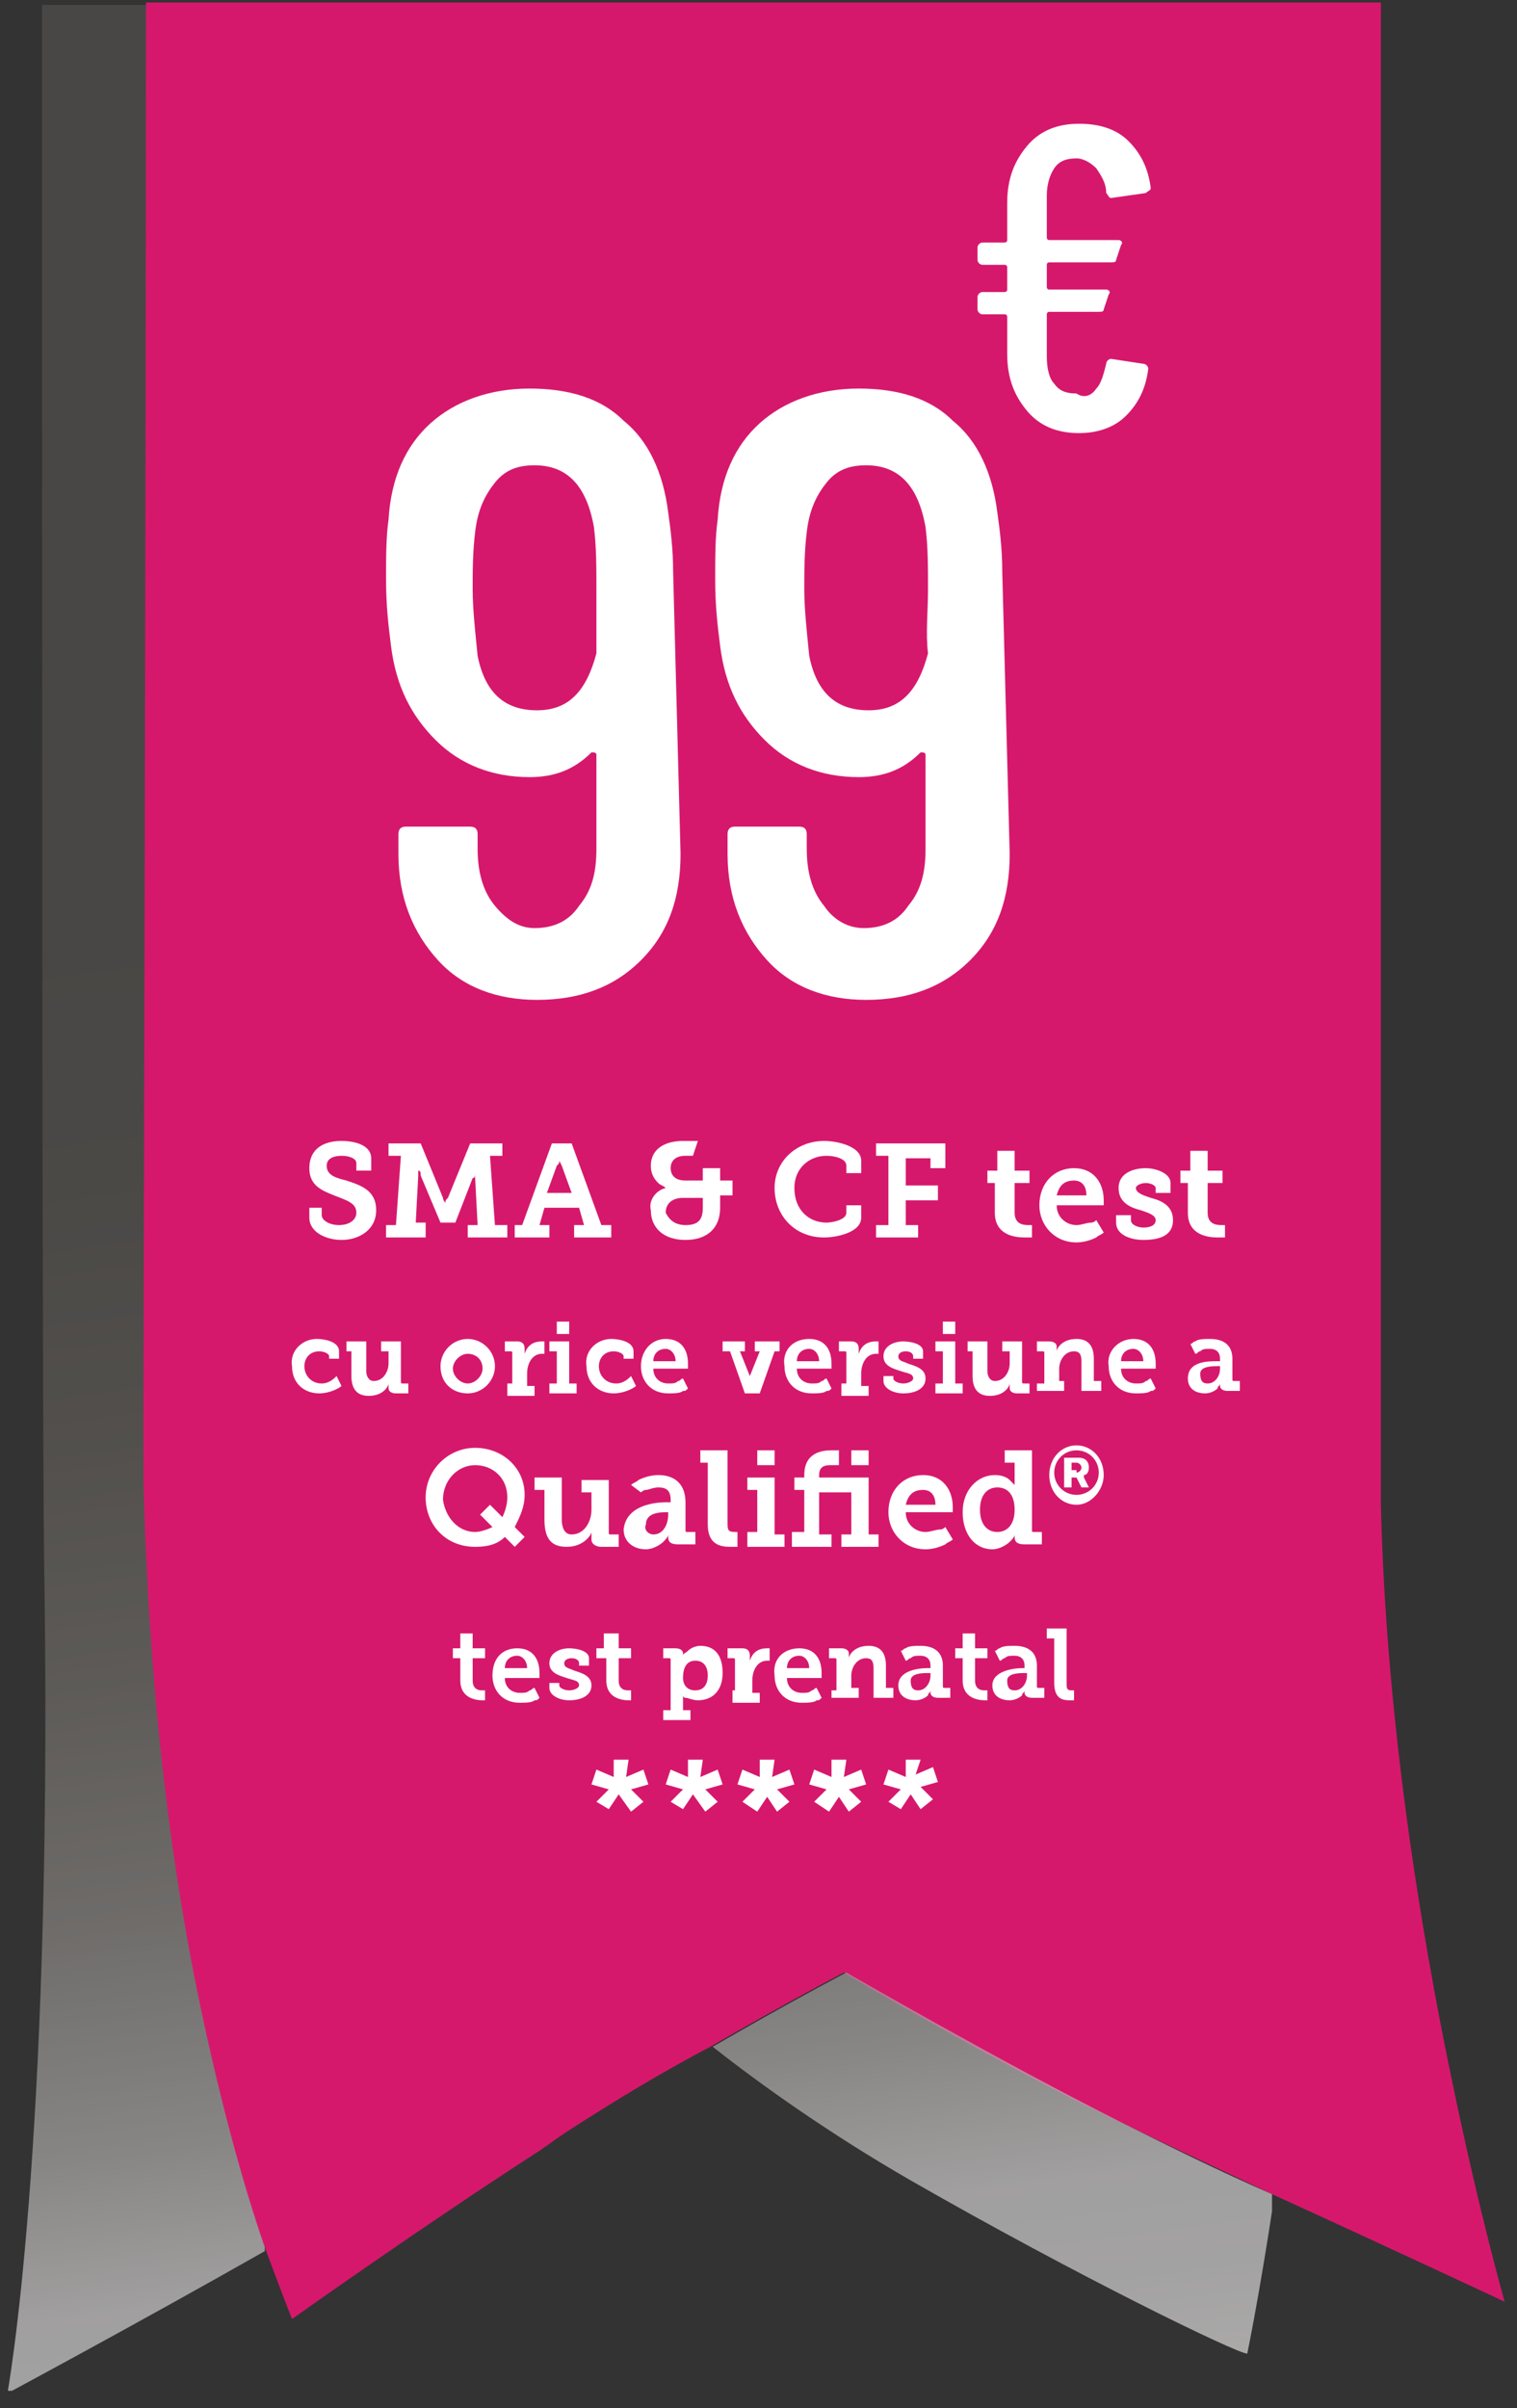
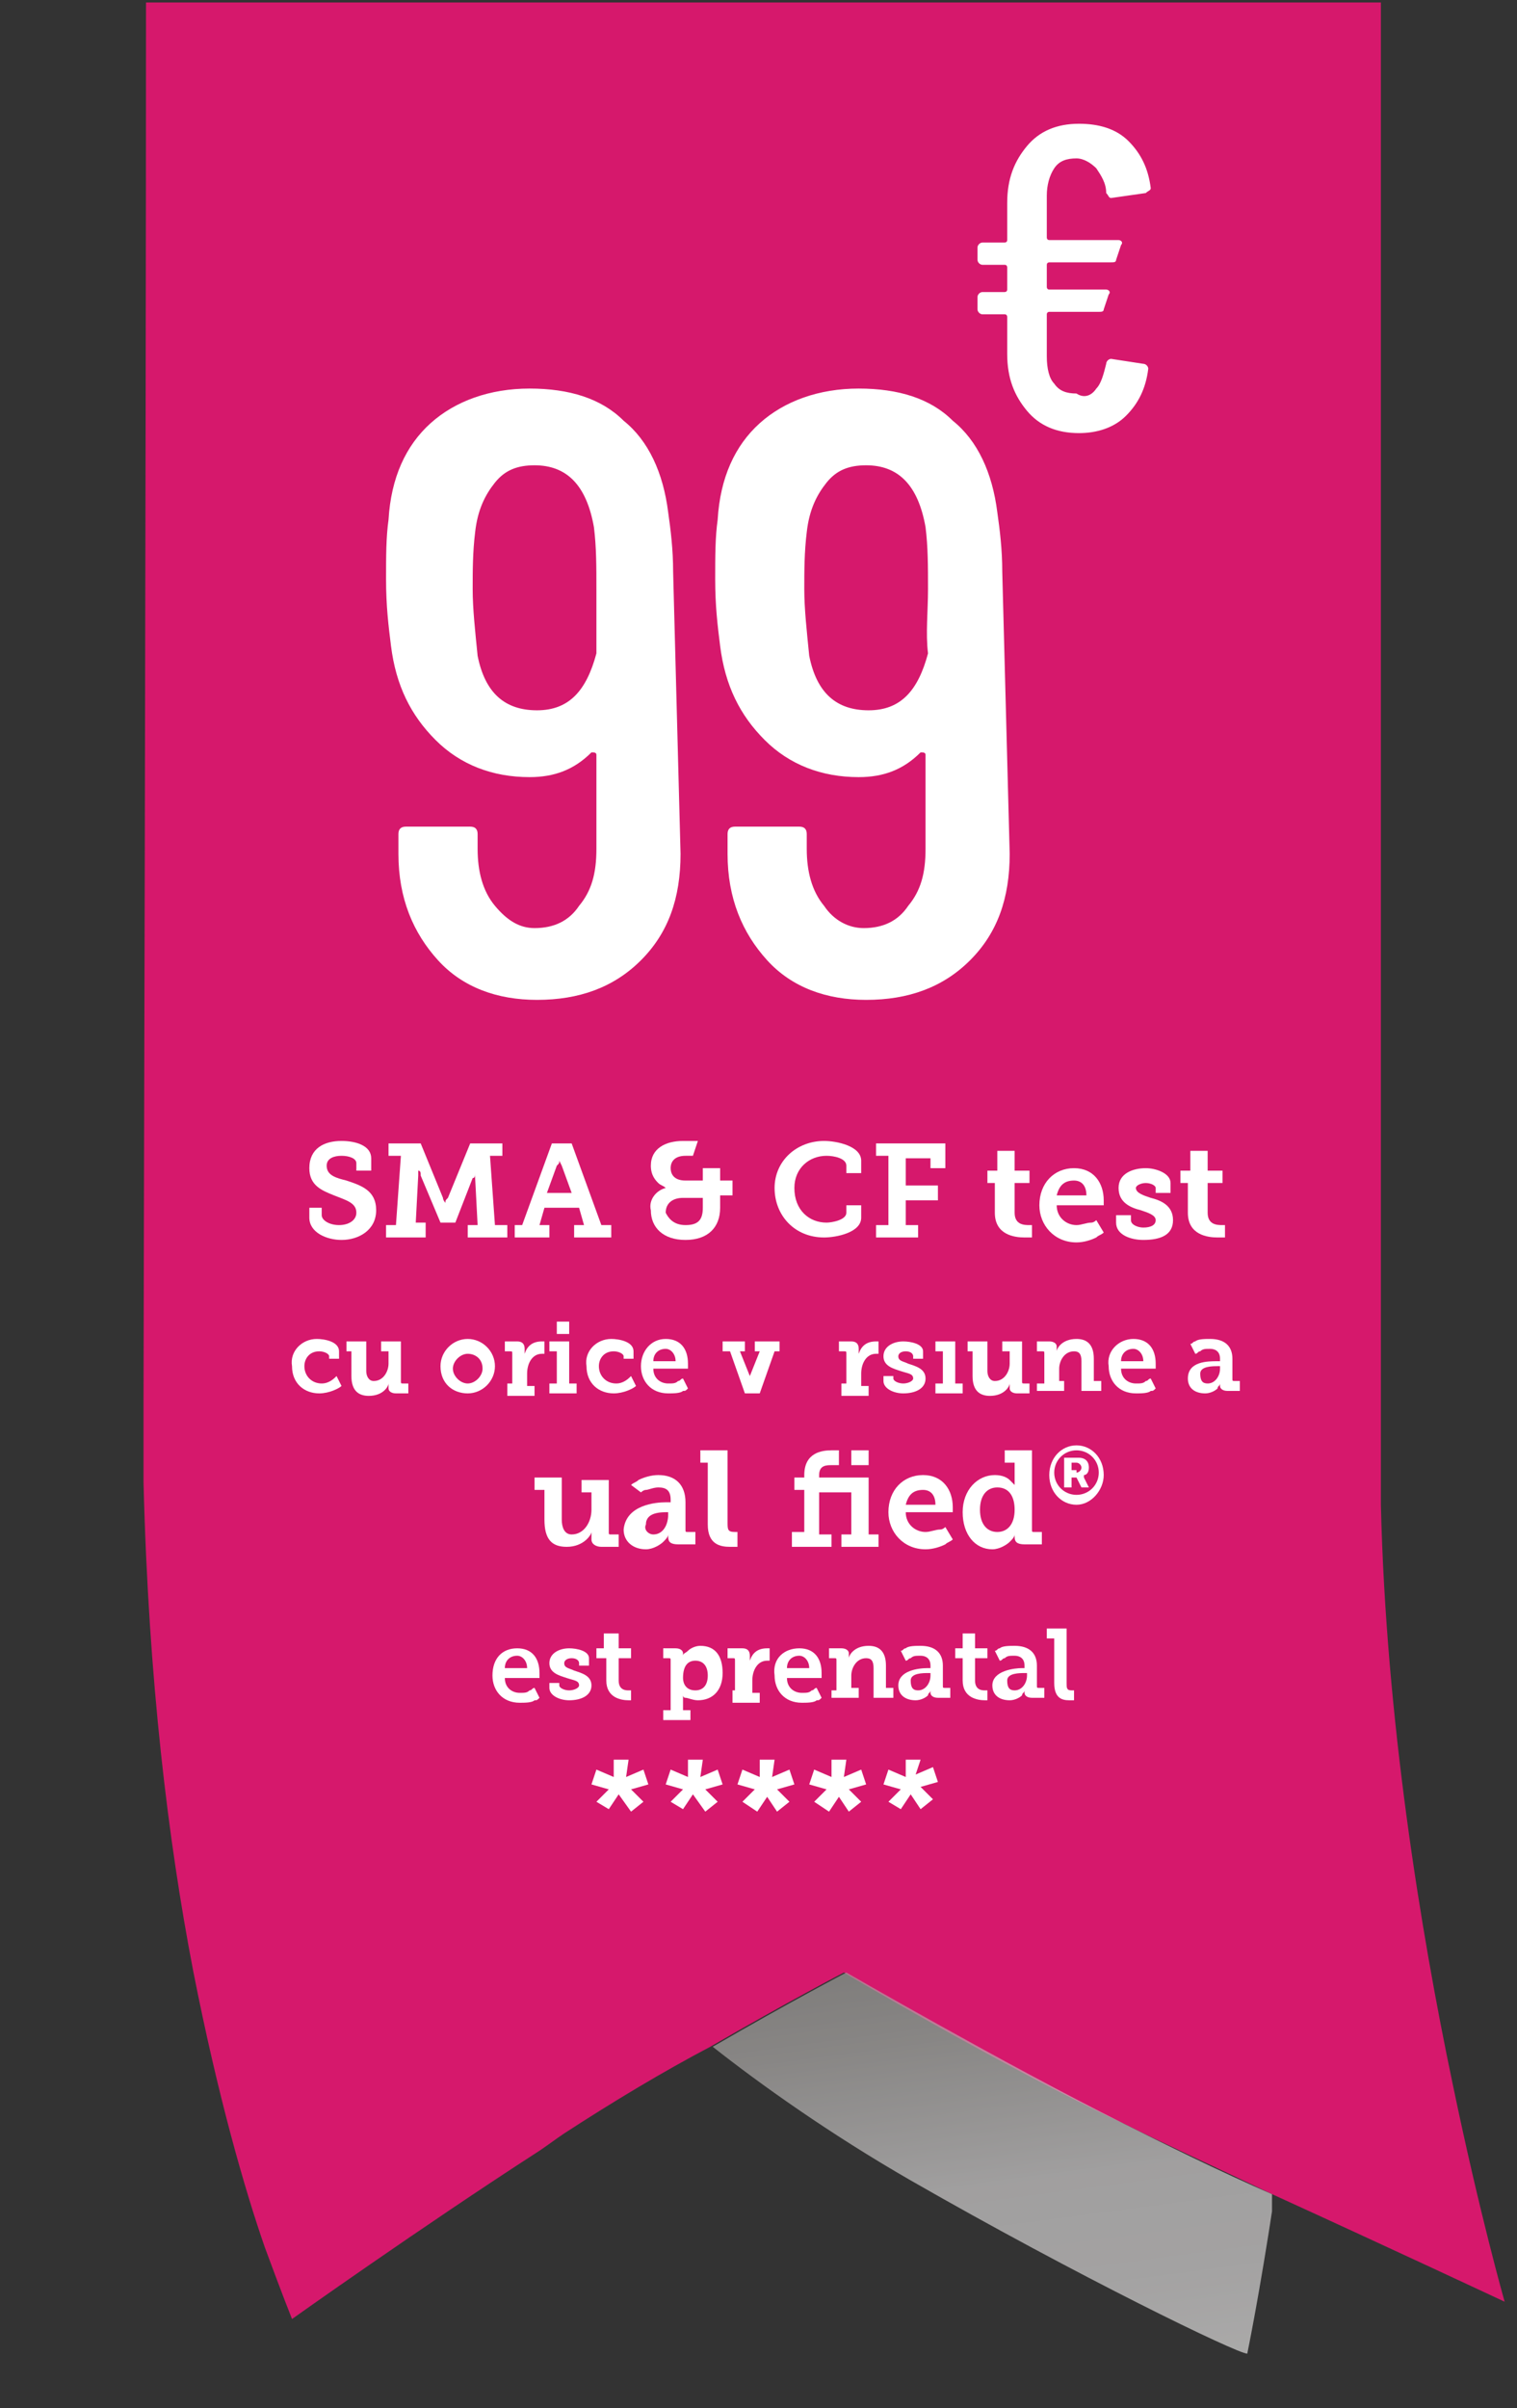
<svg xmlns="http://www.w3.org/2000/svg" xmlns:xlink="http://www.w3.org/1999/xlink" version="1.1" id="Layer_1" x="0px" y="0px" viewBox="0 0 61.3 97.3" style="enable-background:new 0 0 61.3 97.3;" xml:space="preserve">
  <rect x="0" y="0" width="61.3" height="97.3" fill="#333333" stroke="none" />
  <style type="text/css">
	.st0{opacity:0.66;}
	.st1{clip-path:url(#SVGID_00000036225548227352765420000007523249816898532011_);}
	
		.st2{clip-path:url(#SVGID_00000125563962399009857930000001369370326893541771_);fill:url(#SVGID_00000101070413557161621410000001876393946036371844_);}
	.st3{fill:#D6186C;}
	.st4{fill:#FFFFFF;}
	.st5{clip-path:url(#SVGID_00000172414927781787743780000001129108306391741624_);}
	
		.st6{clip-path:url(#SVGID_00000085249960706948521620000004565530924309647756_);fill:url(#SVGID_00000161617483821151557150000006544568002166484363_);}
</style>
  <g class="st0">
    <g>
      <g>
        <defs>
          <rect id="SVGID_1_" x="0.2" y="0.1" width="10.5" height="96.5" />
        </defs>
        <clipPath id="SVGID_00000132810827300520880330000005987527058866992555_">
          <use xlink:href="#SVGID_1_" style="overflow:visible;" />
        </clipPath>
        <g style="clip-path:url(#SVGID_00000132810827300520880330000005987527058866992555_);">
          <g>
            <defs>
              <path id="SVGID_00000102521732988634995660000005169689109574016183_" d="M5.9,60c0-0.7,0-1.9,0-3.3v0        c0-2.8,0.1-36.8,0.1-56.5H1.7c0,27.3,0,59.4,0.1,64.1c0.3,22.7-1.5,32.4-1.5,32.4s5.4-2.9,10.5-5.8c-0.8-2.3-2-6.1-2.9-11.2        C6.8,74.4,6,67.9,5.9,60" />
            </defs>
            <clipPath id="SVGID_00000019662435000292131720000017666262929857990804_">
              <use xlink:href="#SVGID_00000102521732988634995660000005169689109574016183_" style="overflow:visible;" />
            </clipPath>
            <linearGradient id="SVGID_00000122719689133053147570000002946515958918582435_" gradientUnits="userSpaceOnUse" x1="-538.898" y1="-266.952" x2="-537.898" y2="-266.952" gradientTransform="matrix(13.752 103.14 -103.14 13.752 -20123.275 59255.324)">
              <stop offset="0" style="stop-color:#55524F" />
              <stop offset="0.346" style="stop-color:#55524F" />
              <stop offset="0.442" style="stop-color:#585551" />
              <stop offset="0.535" style="stop-color:#625E5A" />
              <stop offset="0.627" style="stop-color:#736F6B" />
              <stop offset="0.719" style="stop-color:#8D8986" />
              <stop offset="0.808" style="stop-color:#B4B1AF" />
              <stop offset="0.868" style="stop-color:#DAD8D8" />
              <stop offset="0.908" style="stop-color:#DEDCDC" />
              <stop offset="0.947" style="stop-color:#E9E8E7" />
              <stop offset="0.984" style="stop-color:#FFFFFF" />
              <stop offset="1" style="stop-color:#FFFFFF" />
            </linearGradient>
-             <polygon style="clip-path:url(#SVGID_00000019662435000292131720000017666262929857990804_);fill:url(#SVGID_00000122719689133053147570000002946515958918582435_);" points="       10.5,-1.2 23.4,95 0.4,98 -12.4,1.8      " />
          </g>
        </g>
      </g>
    </g>
  </g>
  <path class="st3" d="M45.4,85.8c1.6,0.8,3.8,1.8,6.1,2.9c4.6,2.1,9.3,4.3,9.3,4.3s-1-3.5-2.1-8.8v0C57.4,78,56,69.4,55.8,60.8  c0-0.7,0-1.4,0-2.1c0-0.6,0-31.4,0-58.6H5.9c0,19.7-0.1,53.7-0.1,56.5v0c0,1.5,0,2.6,0,3.3C6,67.9,6.8,74.4,7.8,79.6  c1,5.1,2.1,8.9,2.9,11.2c0.7,1.9,1.1,2.9,1.1,2.9s5.2-3.7,10-6.8c0.3-0.2,0.7-0.5,1-0.7c2-1.3,4-2.5,5.9-3.5c3.1-1.8,5.4-3,5.4-3  S40.5,83.5,45.4,85.8" />
  <path class="st4" d="M27.5,34.5c0,1.8-0.5,3.2-1.6,4.3c-1.1,1.1-2.5,1.6-4.2,1.6c-1.6,0-3-0.5-4-1.6c-1-1.1-1.6-2.5-1.6-4.3v-0.8  c0-0.2,0.1-0.3,0.3-0.3H19c0.2,0,0.3,0.1,0.3,0.3v0.6c0,0.9,0.2,1.7,0.7,2.3s1,0.9,1.6,0.9c0.8,0,1.4-0.3,1.8-0.9  c0.5-0.6,0.7-1.3,0.7-2.3v-3.8c0-0.1-0.1-0.1-0.2-0.1c-0.7,0.7-1.5,1-2.5,1c-1.5,0-2.8-0.5-3.8-1.5c-1-1-1.6-2.2-1.8-3.8  c-0.1-0.8-0.2-1.6-0.2-2.7c0-0.9,0-1.7,0.1-2.4c0.1-1.7,0.7-3,1.7-3.9c1-0.9,2.4-1.4,4-1.4c1.6,0,2.9,0.4,3.8,1.3  c1,0.8,1.6,2.1,1.8,3.7c0.1,0.7,0.2,1.5,0.2,2.4L27.5,34.5z M24.1,23.8c0-0.9,0-1.7-0.1-2.5c-0.3-1.7-1.1-2.5-2.4-2.5  c-0.7,0-1.2,0.2-1.6,0.7c-0.4,0.5-0.7,1.1-0.8,2c-0.1,0.8-0.1,1.6-0.1,2.3c0,0.8,0.1,1.7,0.2,2.7c0.3,1.5,1.1,2.2,2.4,2.2  c1.3,0,2-0.8,2.4-2.3C24.1,25.6,24.1,24.7,24.1,23.8" />
  <path class="st4" d="M40.8,34.5c0,1.8-0.5,3.2-1.6,4.3c-1.1,1.1-2.5,1.6-4.2,1.6c-1.6,0-3-0.5-4-1.6c-1-1.1-1.6-2.5-1.6-4.3v-0.8  c0-0.2,0.1-0.3,0.3-0.3h2.6c0.2,0,0.3,0.1,0.3,0.3v0.6c0,0.9,0.2,1.7,0.7,2.3c0.4,0.6,1,0.9,1.6,0.9c0.8,0,1.4-0.3,1.8-0.9  c0.5-0.6,0.7-1.3,0.7-2.3v-3.8c0-0.1-0.1-0.1-0.2-0.1c-0.7,0.7-1.5,1-2.5,1c-1.5,0-2.8-0.5-3.8-1.5c-1-1-1.6-2.2-1.8-3.8  c-0.1-0.8-0.2-1.6-0.2-2.7c0-0.9,0-1.7,0.1-2.4c0.1-1.7,0.7-3,1.7-3.9c1-0.9,2.4-1.4,4-1.4c1.6,0,2.9,0.4,3.8,1.3  c1,0.8,1.6,2.1,1.8,3.7c0.1,0.7,0.2,1.5,0.2,2.4L40.8,34.5z M37.5,23.8c0-0.9,0-1.7-0.1-2.5c-0.3-1.7-1.1-2.5-2.4-2.5  c-0.7,0-1.2,0.2-1.6,0.7c-0.4,0.5-0.7,1.1-0.8,2c-0.1,0.8-0.1,1.6-0.1,2.3c0,0.8,0.1,1.7,0.2,2.7c0.3,1.5,1.1,2.2,2.4,2.2  s2-0.8,2.4-2.3C37.4,25.6,37.5,24.7,37.5,23.8" />
  <path class="st4" d="M44.3,15.7c0.2-0.2,0.3-0.6,0.4-1c0-0.1,0.1-0.2,0.2-0.2l1.3,0.2c0.1,0,0.2,0.1,0.2,0.2  c-0.1,0.8-0.4,1.4-0.9,1.9c-0.5,0.5-1.2,0.7-1.9,0.7c-0.9,0-1.6-0.3-2.1-0.9c-0.5-0.6-0.8-1.3-0.8-2.3v-1.5c0,0,0-0.1-0.1-0.1h-0.9  c-0.1,0-0.2-0.1-0.2-0.2V12c0-0.1,0.1-0.2,0.2-0.2h0.9c0,0,0.1,0,0.1-0.1v-0.9c0,0,0-0.1-0.1-0.1h-0.9c-0.1,0-0.2-0.1-0.2-0.2V10  c0-0.1,0.1-0.2,0.2-0.2h0.9c0,0,0.1,0,0.1-0.1V8.2c0-1,0.3-1.7,0.8-2.3c0.5-0.6,1.2-0.9,2.1-0.9c0.8,0,1.5,0.2,2,0.7  c0.5,0.5,0.8,1.1,0.9,1.9v0c0,0.1-0.1,0.1-0.2,0.2L44.9,8h0c-0.1,0-0.1-0.1-0.2-0.2c0-0.4-0.2-0.7-0.4-1c-0.2-0.2-0.5-0.4-0.8-0.4  c-0.4,0-0.7,0.1-0.9,0.4c-0.2,0.3-0.3,0.7-0.3,1.1v1.7c0,0,0,0.1,0.1,0.1h2.8c0.1,0,0.2,0.1,0.1,0.2l-0.2,0.6c0,0.1-0.1,0.1-0.2,0.1  h-2.5c0,0-0.1,0-0.1,0.1v0.9c0,0,0,0.1,0.1,0.1h2.3c0.1,0,0.2,0.1,0.1,0.2l-0.2,0.6c0,0.1-0.1,0.1-0.2,0.1h-2c0,0-0.1,0-0.1,0.1v1.7  c0,0.5,0.1,0.9,0.3,1.1c0.2,0.3,0.5,0.4,0.9,0.4C43.8,16.1,44.1,16,44.3,15.7" />
  <g class="st0">
    <g>
      <g>
        <defs>
          <rect id="SVGID_00000077315881247042074590000005494465411504406684_" x="28.7" y="79.7" width="22.7" height="15.4" />
        </defs>
        <clipPath id="SVGID_00000179621792725024238880000009174988025127227577_">
          <use xlink:href="#SVGID_00000077315881247042074590000005494465411504406684_" style="overflow:visible;" />
        </clipPath>
        <g style="clip-path:url(#SVGID_00000179621792725024238880000009174988025127227577_);">
          <g>
            <defs>
              <path id="SVGID_00000032630003636069249440000003277062382365374374_" d="M45.4,85.8c-4.8-2.4-11.2-6.1-11.2-6.1        s-2.3,1.2-5.4,3c1.9,1.5,4.7,3.5,8,5.4c6.8,3.9,13.2,7,13.6,7c0,0,0.5-2.4,1.1-6.4C49.2,87.7,47,86.6,45.4,85.8" />
            </defs>
            <clipPath id="SVGID_00000092438752720237051950000009575391860876508322_">
              <use xlink:href="#SVGID_00000032630003636069249440000003277062382365374374_" style="overflow:visible;" />
            </clipPath>
            <linearGradient id="SVGID_00000078010672542790889500000007943934516449312436_" gradientUnits="userSpaceOnUse" x1="-538.922" y1="-266.91" x2="-537.922" y2="-266.91" gradientTransform="matrix(13.94 104.55 -104.55 13.94 -20364.799 60062.691)">
              <stop offset="0" style="stop-color:#55524F" />
              <stop offset="0.346" style="stop-color:#55524F" />
              <stop offset="0.442" style="stop-color:#585551" />
              <stop offset="0.535" style="stop-color:#625E5A" />
              <stop offset="0.627" style="stop-color:#736F6B" />
              <stop offset="0.719" style="stop-color:#8D8986" />
              <stop offset="0.808" style="stop-color:#B4B1AF" />
              <stop offset="0.868" style="stop-color:#DAD8D8" />
              <stop offset="0.908" style="stop-color:#DEDCDC" />
              <stop offset="0.947" style="stop-color:#E9E8E7" />
              <stop offset="0.984" style="stop-color:#FFFFFF" />
              <stop offset="1" style="stop-color:#FFFFFF" />
            </linearGradient>
            <polygon style="clip-path:url(#SVGID_00000092438752720237051950000009575391860876508322_);fill:url(#SVGID_00000078010672542790889500000007943934516449312436_);" points="       51,76.7 53.5,94.8 29.1,98.1 26.7,80      " />
          </g>
        </g>
      </g>
    </g>
  </g>
  <g>
    <path class="st4" d="M13,48.8v0.3c0,0.2,0.3,0.4,0.7,0.4c0.4,0,0.7-0.2,0.7-0.5c0-0.4-0.4-0.5-0.9-0.7c-0.5-0.2-1-0.4-1-1.1   c0-0.8,0.6-1.1,1.3-1.1c0.6,0,1.2,0.2,1.2,0.7v0.5h-0.6V47c0-0.2-0.3-0.3-0.6-0.3c-0.3,0-0.6,0.1-0.6,0.4c0,0.4,0.4,0.5,0.8,0.6   c0.6,0.2,1.2,0.4,1.2,1.2c0,0.8-0.7,1.2-1.4,1.2c-0.6,0-1.3-0.3-1.3-0.9v-0.4H13z" />
    <path class="st4" d="M15.6,49.5H16l0.2-2.8h-0.5v-0.5h1.3l0.9,2.2c0,0.1,0.1,0.2,0.1,0.2l0,0.1h0l0-0.1c0-0.1,0-0.1,0.1-0.2   l0.9-2.2h1.3v0.5h-0.5l0.2,2.8h0.5V50h-1.6v-0.5h0.4l-0.1-1.9c0-0.1,0-0.2,0-0.2l0-0.1h0c0,0,0,0.1,0,0.1c0,0.1,0,0.2-0.1,0.2   l-0.7,1.8h-0.6L17,47.5c0-0.1,0-0.2-0.1-0.2c0,0,0-0.1,0-0.1h0l0,0.1c0,0.1,0,0.2,0,0.2l-0.1,1.9h0.4V50h-1.6V49.5z" />
    <path class="st4" d="M20.7,49.5h0.4l1.2-3.3h0.8l1.2,3.3h0.4V50h-1.5v-0.5h0.4l-0.2-0.7H22l-0.2,0.7h0.4V50h-1.4V49.5z M23.1,48.2   l-0.4-1.1l-0.1-0.2c0,0,0-0.1,0-0.1h0l0,0.1c0,0.1,0,0.1-0.1,0.2l-0.4,1.1H23.1z" />
    <path class="st4" d="M26.9,48L26.9,48c-0.1-0.1-0.2-0.1-0.3-0.2c-0.1-0.1-0.3-0.3-0.3-0.7c0-0.7,0.6-1,1.3-1c0.1,0,0.3,0,0.4,0   l0.2,0L28,46.7l-0.1,0c0,0-0.1,0-0.2,0c-0.4,0-0.6,0.2-0.6,0.5c0,0.2,0.1,0.5,0.6,0.5h0.7v-0.5h0.7v0.5h0.5v0.6h-0.5v0.5   c0,0.8-0.5,1.3-1.4,1.3c-0.9,0-1.4-0.5-1.4-1.2C26.2,48.5,26.5,48.1,26.9,48z M27.7,49.5c0.5,0,0.7-0.2,0.7-0.7v-0.4h-0.8   c-0.4,0-0.7,0.2-0.7,0.6C27,49.2,27.2,49.5,27.7,49.5z" />
    <path class="st4" d="M33.3,46.1c0.5,0,1.5,0.2,1.5,0.8v0.5h-0.6v-0.3c0-0.3-0.5-0.4-0.8-0.4c-0.7,0-1.3,0.5-1.3,1.3   c0,0.9,0.6,1.4,1.3,1.4c0.2,0,0.8-0.1,0.8-0.4v-0.3h0.6v0.5c0,0.6-1,0.8-1.5,0.8c-1.2,0-2-0.9-2-2C31.3,46.9,32.2,46.1,33.3,46.1z" />
    <path class="st4" d="M35.4,49.5h0.5v-2.8h-0.5v-0.5h2.8v1h-0.6v-0.4h-1v1.1h1.3v0.6h-1.3v1h0.5V50h-1.7V49.5z" />
    <path class="st4" d="M40.3,47.8h-0.4v-0.5h0.4v-0.8H41v0.8h0.6v0.5H41V49c0,0.5,0.4,0.5,0.6,0.5c0,0,0.1,0,0.1,0h0V50l-0.1,0   c0,0-0.1,0-0.2,0c-0.4,0-1.2-0.1-1.2-1V47.8z" />
    <path class="st4" d="M43.4,47.2c0.8,0,1.2,0.6,1.2,1.3c0,0,0,0.1,0,0.1l0,0.1h-1.9c0,0.5,0.4,0.8,0.8,0.8c0.2,0,0.4-0.1,0.6-0.1   c0.1,0,0.2-0.1,0.2-0.1l0.3,0.5c-0.1,0.1-0.2,0.1-0.3,0.2c-0.2,0.1-0.5,0.2-0.8,0.2c-0.9,0-1.5-0.7-1.5-1.5   C42,47.8,42.6,47.2,43.4,47.2z M43.9,48.3c0-0.4-0.2-0.6-0.5-0.6c-0.4,0-0.6,0.2-0.7,0.6H43.9z" />
    <path class="st4" d="M45.1,49.1h0.6v0.2c0,0.2,0.3,0.3,0.5,0.3c0.3,0,0.5-0.1,0.5-0.3c0-0.2-0.3-0.3-0.6-0.4   c-0.4-0.1-0.9-0.3-0.9-0.9c0-0.6,0.6-0.8,1.1-0.8c0.4,0,1,0.2,1,0.6v0.4h-0.6V48c0-0.1-0.2-0.2-0.4-0.2c-0.2,0-0.4,0.1-0.4,0.2   c0,0.2,0.3,0.3,0.6,0.4c0.4,0.1,0.9,0.3,0.9,0.9c0,0.6-0.5,0.8-1.2,0.8c-0.5,0-1.1-0.2-1.1-0.7V49.1z" />
    <path class="st4" d="M48.1,47.8h-0.4v-0.5h0.4v-0.8h0.7v0.8h0.6v0.5h-0.6V49c0,0.5,0.4,0.5,0.6,0.5c0,0,0.1,0,0.1,0h0V50l-0.1,0   c0,0-0.1,0-0.2,0c-0.4,0-1.2-0.1-1.2-1V47.8z" />
    <path class="st4" d="M12.8,54.1c0.3,0,0.9,0.1,0.9,0.5v0.3h-0.4v-0.1c0-0.1-0.2-0.2-0.4-0.2c-0.4,0-0.6,0.3-0.6,0.6   c0,0.4,0.3,0.7,0.7,0.7c0.3,0,0.5-0.2,0.6-0.3l0.2,0.4c-0.1,0.1-0.5,0.3-0.9,0.3c-0.6,0-1.1-0.4-1.1-1.1   C11.7,54.6,12.2,54.1,12.8,54.1z" />
    <path class="st4" d="M14.3,54.6H14v-0.4h0.8v1.2c0,0.2,0.1,0.4,0.3,0.4c0.4,0,0.6-0.4,0.6-0.7v-0.5h-0.3v-0.4h0.8v1.6   c0,0.1,0,0.1,0.1,0.1h0.2v0.4H16c-0.2,0-0.3-0.1-0.3-0.2v-0.1c0,0,0-0.1,0-0.1v0h0c0,0.1-0.2,0.5-0.8,0.5c-0.4,0-0.7-0.2-0.7-0.8   V54.6z" />
    <path class="st4" d="M18.9,54.1c0.6,0,1.1,0.5,1.1,1.1c0,0.6-0.5,1.1-1.1,1.1c-0.6,0-1.1-0.4-1.1-1.1   C17.8,54.6,18.3,54.1,18.9,54.1z M18.9,55.9c0.3,0,0.6-0.3,0.6-0.6c0-0.4-0.3-0.6-0.6-0.6c-0.3,0-0.6,0.3-0.6,0.6   C18.3,55.6,18.6,55.9,18.9,55.9z" />
    <path class="st4" d="M20.4,55.9h0.3v-1.2c0-0.1,0-0.1-0.1-0.1h-0.2v-0.4h0.5c0.2,0,0.3,0.1,0.3,0.3v0.1c0,0,0,0.1,0,0.1   c0,0,0,0,0,0h0c0.1-0.3,0.3-0.5,0.7-0.5c0,0,0,0,0.1,0c0,0,0,0,0,0v0.5c0,0,0,0,0,0c0,0-0.1,0-0.1,0c-0.4,0-0.6,0.4-0.6,0.8v0.5   h0.3v0.4h-1.1V55.9z" />
    <path class="st4" d="M22.2,55.9h0.3v-1.3h-0.3v-0.4H23v1.7h0.3v0.4h-1.1V55.9z M22.5,53.4H23v0.5h-0.5V53.4z" />
    <path class="st4" d="M24.7,54.1c0.3,0,0.9,0.1,0.9,0.5v0.3h-0.4v-0.1c0-0.1-0.2-0.2-0.4-0.2c-0.4,0-0.6,0.3-0.6,0.6   c0,0.4,0.3,0.7,0.7,0.7c0.3,0,0.5-0.2,0.6-0.3l0.2,0.4c-0.1,0.1-0.5,0.3-0.9,0.3c-0.6,0-1.1-0.4-1.1-1.1   C23.6,54.6,24.1,54.1,24.7,54.1z" />
    <path class="st4" d="M26.9,54.1c0.6,0,0.9,0.4,0.9,1c0,0,0,0.1,0,0.1l0,0.1h-1.4c0,0.4,0.3,0.6,0.6,0.6c0.2,0,0.3,0,0.4-0.1   c0.1,0,0.1-0.1,0.2-0.1l0.2,0.4c-0.1,0.1-0.1,0.1-0.2,0.1c-0.1,0.1-0.4,0.1-0.6,0.1c-0.7,0-1.1-0.5-1.1-1.1   C25.9,54.6,26.3,54.1,26.9,54.1z M27.3,55c0-0.3-0.2-0.5-0.4-0.5c-0.3,0-0.5,0.2-0.5,0.5H27.3z" />
    <path class="st4" d="M29.1,54.2h1v0.4h-0.2l0.4,1c0,0.1,0,0.1,0,0.2l0,0.1h0l0-0.1c0,0,0-0.1,0-0.2l0.4-1h-0.2v-0.4h1v0.4h-0.2   l-0.6,1.7h-0.6l-0.6-1.7h-0.3V54.2z" />
-     <path class="st4" d="M32.7,54.1c0.6,0,0.9,0.4,0.9,1c0,0,0,0.1,0,0.1l0,0.1h-1.4c0,0.4,0.3,0.6,0.6,0.6c0.2,0,0.3,0,0.4-0.1   c0.1,0,0.1-0.1,0.2-0.1l0.2,0.4c-0.1,0.1-0.1,0.1-0.2,0.1c-0.1,0.1-0.4,0.1-0.6,0.1c-0.7,0-1.1-0.5-1.1-1.1   C31.6,54.6,32,54.1,32.7,54.1z M33.1,55c0-0.3-0.2-0.5-0.4-0.5c-0.3,0-0.5,0.2-0.5,0.5H33.1z" />
    <path class="st4" d="M33.9,55.9h0.3v-1.2c0-0.1,0-0.1-0.1-0.1h-0.2v-0.4h0.5c0.2,0,0.3,0.1,0.3,0.3v0.1c0,0,0,0.1,0,0.1   c0,0,0,0,0,0h0c0.1-0.3,0.3-0.5,0.7-0.5c0,0,0,0,0.1,0c0,0,0,0,0,0v0.5c0,0,0,0,0,0c0,0-0.1,0-0.1,0c-0.4,0-0.6,0.4-0.6,0.8v0.5   h0.3v0.4h-1.1V55.9z" />
    <path class="st4" d="M35.7,55.6h0.4v0.1c0,0.1,0.2,0.2,0.4,0.2c0.2,0,0.4-0.1,0.4-0.2c0-0.2-0.2-0.2-0.5-0.3   c-0.3-0.1-0.7-0.2-0.7-0.6c0-0.4,0.4-0.6,0.8-0.6c0.3,0,0.8,0.1,0.8,0.4v0.3h-0.4v-0.1c0-0.1-0.1-0.2-0.3-0.2   c-0.2,0-0.3,0.1-0.3,0.2c0,0.2,0.2,0.2,0.4,0.3c0.3,0.1,0.7,0.2,0.7,0.6c0,0.4-0.4,0.6-0.9,0.6c-0.4,0-0.8-0.2-0.8-0.5V55.6z" />
-     <path class="st4" d="M37.8,55.9h0.3v-1.3h-0.3v-0.4h0.8v1.7h0.3v0.4h-1.1V55.9z M38.1,53.4h0.5v0.5h-0.5V53.4z" />
+     <path class="st4" d="M37.8,55.9h0.3v-1.3h-0.3v-0.4h0.8v1.7h0.3v0.4h-1.1V55.9z M38.1,53.4h0.5v0.5V53.4z" />
    <path class="st4" d="M39.4,54.6h-0.3v-0.4h0.8v1.2c0,0.2,0.1,0.4,0.3,0.4c0.4,0,0.6-0.4,0.6-0.7v-0.5h-0.3v-0.4h0.8v1.6   c0,0.1,0,0.1,0.1,0.1h0.2v0.4h-0.5c-0.2,0-0.3-0.1-0.3-0.2v-0.1c0,0,0-0.1,0-0.1v0h0c0,0.1-0.2,0.5-0.8,0.5c-0.4,0-0.7-0.2-0.7-0.8   V54.6z" />
    <path class="st4" d="M41.9,55.9h0.3v-1.2c0-0.1,0-0.1-0.1-0.1h-0.2v-0.4h0.5c0.2,0,0.3,0.1,0.3,0.2v0.1c0,0,0,0,0,0.1c0,0,0,0,0,0   h0c0-0.1,0.2-0.5,0.8-0.5c0.4,0,0.7,0.2,0.7,0.8v0.9h0.3v0.4h-0.8V55c0-0.3-0.1-0.4-0.3-0.4c-0.4,0-0.6,0.4-0.6,0.7v0.5H43v0.4   h-1.1V55.9z" />
    <path class="st4" d="M45.8,54.1c0.6,0,0.9,0.4,0.9,1c0,0,0,0.1,0,0.1l0,0.1h-1.4c0,0.4,0.3,0.6,0.6,0.6c0.2,0,0.3,0,0.4-0.1   c0.1,0,0.1-0.1,0.2-0.1l0.2,0.4c-0.1,0.1-0.1,0.1-0.2,0.1c-0.1,0.1-0.4,0.1-0.6,0.1c-0.7,0-1.1-0.5-1.1-1.1   C44.7,54.6,45.2,54.1,45.8,54.1z M46.2,55c0-0.3-0.2-0.5-0.4-0.5c-0.3,0-0.5,0.2-0.5,0.5H46.2z" />
    <path class="st4" d="M49.2,55h0.1v-0.1c0-0.3-0.2-0.4-0.4-0.4c-0.2,0-0.3,0-0.4,0.1c-0.1,0-0.1,0.1-0.2,0.1l-0.2-0.4   c0.1,0,0.1-0.1,0.2-0.1c0.1-0.1,0.4-0.1,0.6-0.1c0.6,0,0.9,0.3,0.9,0.8v0.8c0,0.1,0,0.1,0.1,0.1h0.2v0.4h-0.5   c-0.2,0-0.3-0.1-0.3-0.2v0c0,0,0-0.1,0-0.1c0,0,0,0,0,0h0c0,0.1-0.1,0.1-0.1,0.2c-0.1,0.1-0.3,0.2-0.5,0.2c-0.4,0-0.7-0.2-0.7-0.6   C48,55,48.8,55,49.2,55z M48.8,55.9c0.3,0,0.5-0.3,0.5-0.6v-0.1h-0.1c-0.2,0-0.7,0-0.7,0.3C48.5,55.8,48.6,55.9,48.8,55.9z" />
-     <path class="st4" d="M19.2,58.5c1.1,0,2,0.8,2,1.9c0,0.5-0.2,0.9-0.4,1.3l0.4,0.4l-0.4,0.4l-0.4-0.4c-0.3,0.3-0.7,0.4-1.2,0.4   c-1.2,0-2-0.9-2-2C17.2,59.4,18.1,58.5,19.2,58.5z M19.2,61.9c0.2,0,0.5-0.1,0.7-0.2l-0.5-0.5l0.4-0.4l0.5,0.5   c0.1-0.2,0.2-0.5,0.2-0.8c0-0.8-0.6-1.3-1.3-1.3c-0.7,0-1.3,0.6-1.3,1.4C18,61.3,18.5,61.9,19.2,61.9z" />
    <path class="st4" d="M22,60.2h-0.4v-0.5h1.1v1.7c0,0.3,0.1,0.6,0.4,0.6c0.5,0,0.8-0.5,0.8-1v-0.7h-0.4v-0.5h1.1v2.1   c0,0.1,0,0.1,0.1,0.1H25v0.5h-0.7c-0.2,0-0.4-0.1-0.4-0.3V62c0,0,0-0.1,0-0.1v0h0c0,0.1-0.3,0.6-1,0.6c-0.6,0-0.9-0.3-0.9-1.1V60.2   z" />
    <path class="st4" d="M26.9,60.7h0.2v-0.1c0-0.4-0.2-0.5-0.5-0.5c-0.2,0-0.4,0.1-0.5,0.1c-0.1,0-0.2,0.1-0.2,0.1L25.5,60   c0.1-0.1,0.2-0.1,0.3-0.2c0.2-0.1,0.5-0.2,0.8-0.2c0.7,0,1.1,0.4,1.1,1.1v1.1c0,0.1,0,0.1,0.1,0.1h0.3v0.5h-0.7   c-0.3,0-0.4-0.1-0.4-0.3v0c0,0,0-0.1,0-0.1c0,0,0,0,0,0h0c0,0.1-0.1,0.2-0.2,0.3c-0.1,0.1-0.4,0.3-0.7,0.3c-0.5,0-0.9-0.3-0.9-0.8   C25.3,60.8,26.5,60.7,26.9,60.7z M26.4,62c0.4,0,0.6-0.4,0.6-0.8v-0.1H27c-0.3,0-0.9,0-0.9,0.5C26,61.8,26.2,62,26.4,62z" />
    <path class="st4" d="M28.7,59.1h-0.4v-0.5h1.1v2.9c0,0.3,0,0.4,0.3,0.4c0,0,0.1,0,0.1,0h0v0.6l-0.1,0c0,0-0.1,0-0.2,0   c-0.4,0-0.9-0.1-0.9-0.9V59.1z" />
-     <path class="st4" d="M30.2,61.9h0.4v-1.7h-0.4v-0.5h1.1v2.3h0.4v0.5h-1.5V61.9z M30.6,58.6h0.7v0.6h-0.7V58.6z" />
    <path class="st4" d="M32.1,61.9h0.4v-1.7h-0.4v-0.5h0.4v-0.1c0-0.9,0.7-1,1.1-1c0.1,0,0.2,0,0.2,0l0.1,0v0.6l-0.1,0   c0,0-0.1,0-0.2,0c-0.2,0-0.5,0-0.5,0.4v0.1h2v2.3h0.4v0.5H34v-0.5h0.4v-1.7h-1.3v1.7h0.5v0.5h-1.6V61.9z M34.4,58.6h0.7v0.6h-0.7   V58.6z" />
    <path class="st4" d="M37.3,59.6c0.8,0,1.2,0.6,1.2,1.3c0,0,0,0.1,0,0.1l0,0.1h-1.9c0,0.5,0.4,0.8,0.8,0.8c0.2,0,0.4-0.1,0.6-0.1   c0.1,0,0.2-0.1,0.2-0.1l0.3,0.5c-0.1,0.1-0.2,0.1-0.3,0.2c-0.2,0.1-0.5,0.2-0.8,0.2c-0.9,0-1.5-0.7-1.5-1.5   C35.9,60.2,36.5,59.6,37.3,59.6z M37.8,60.8c0-0.4-0.2-0.6-0.5-0.6c-0.4,0-0.6,0.2-0.7,0.6H37.8z" />
    <path class="st4" d="M40.2,59.6c0.3,0,0.5,0.1,0.6,0.2c0.1,0.1,0.1,0.1,0.2,0.2h0c0,0,0,0,0-0.1c0,0,0-0.1,0-0.1v-0.7h-0.4v-0.5   h1.1v3.2c0,0.1,0,0.1,0.1,0.1h0.3v0.5h-0.7c-0.3,0-0.4-0.1-0.4-0.3v0c0,0,0-0.1,0-0.1c0,0,0,0,0,0h0c0,0.1-0.1,0.2-0.2,0.3   c-0.1,0.1-0.4,0.3-0.7,0.3c-0.7,0-1.2-0.6-1.2-1.5C38.9,60.2,39.5,59.6,40.2,59.6z M40.3,61.9c0.4,0,0.7-0.3,0.7-0.9   c0-0.5-0.2-0.9-0.7-0.9c-0.4,0-0.7,0.3-0.7,0.9C39.6,61.6,39.9,61.9,40.3,61.9z" />
    <path class="st4" d="M43.5,58.4c0.6,0,1.1,0.5,1.1,1.2c0,0.6-0.5,1.2-1.1,1.2c-0.6,0-1.1-0.5-1.1-1.2   C42.4,58.9,42.9,58.4,43.5,58.4z M43.5,60.4c0.5,0,0.9-0.4,0.9-0.9s-0.4-0.9-0.9-0.9c-0.5,0-0.9,0.4-0.9,0.9S43,60.4,43.5,60.4z    M43.1,58.9h0.5c0.2,0,0.4,0.1,0.4,0.4c0,0.2-0.1,0.3-0.2,0.3v0l0,0c0,0,0,0,0,0.1l0.2,0.4h-0.3l-0.2-0.4h-0.2v0.4h-0.3V58.9z    M43.5,59.5c0.1,0,0.2-0.1,0.2-0.2c0-0.1-0.1-0.2-0.2-0.2h-0.2v0.3H43.5z" />
-     <path class="st4" d="M18.6,67h-0.3v-0.4h0.3V66h0.5v0.6h0.5V67h-0.5v0.9c0,0.4,0.3,0.4,0.4,0.4c0,0,0.1,0,0.1,0h0v0.4l0,0   c0,0-0.1,0-0.1,0c-0.3,0-0.9-0.1-0.9-0.8V67z" />
    <path class="st4" d="M20.9,66.6c0.6,0,0.9,0.4,0.9,1c0,0,0,0.1,0,0.1l0,0.1h-1.4c0,0.4,0.3,0.6,0.6,0.6c0.2,0,0.3,0,0.4-0.1   c0.1,0,0.1-0.1,0.2-0.1l0.2,0.4c-0.1,0.1-0.1,0.1-0.2,0.1c-0.1,0.1-0.4,0.1-0.6,0.1c-0.7,0-1.1-0.5-1.1-1.1   C19.9,67,20.3,66.6,20.9,66.6z M21.3,67.4c0-0.3-0.2-0.5-0.4-0.5c-0.3,0-0.5,0.2-0.5,0.5H21.3z" />
    <path class="st4" d="M22.2,68h0.4v0.1c0,0.1,0.2,0.2,0.4,0.2c0.2,0,0.4-0.1,0.4-0.2c0-0.2-0.2-0.2-0.5-0.3   c-0.3-0.1-0.7-0.2-0.7-0.6c0-0.4,0.4-0.6,0.8-0.6c0.3,0,0.8,0.1,0.8,0.4v0.3h-0.4v-0.1c0-0.1-0.1-0.2-0.3-0.2   c-0.2,0-0.3,0.1-0.3,0.2c0,0.2,0.2,0.2,0.4,0.3c0.3,0.1,0.7,0.2,0.7,0.6c0,0.4-0.4,0.6-0.9,0.6c-0.4,0-0.8-0.2-0.8-0.5V68z" />
    <path class="st4" d="M24.4,67h-0.3v-0.4h0.3V66H25v0.6h0.5V67H25v0.9c0,0.4,0.3,0.4,0.4,0.4c0,0,0.1,0,0.1,0h0v0.4l0,0   c0,0-0.1,0-0.1,0c-0.3,0-0.9-0.1-0.9-0.8V67z" />
    <path class="st4" d="M27.1,69.1v-2c0-0.1,0-0.1-0.1-0.1h-0.2v-0.4h0.5c0.2,0,0.3,0.1,0.3,0.2v0v0.1c0,0,0,0,0,0h0   c0-0.1,0.1-0.1,0.2-0.2c0.1-0.1,0.3-0.2,0.5-0.2c0.6,0,0.9,0.4,0.9,1.1c0,0.7-0.4,1.1-1,1.1c-0.2,0-0.4-0.1-0.5-0.1   c-0.1,0-0.1-0.1-0.1-0.1h0l0,0c0,0,0,0.1,0,0.1v0.5h0.3v0.4h-1.1v-0.4H27.1z M28.1,68.3c0.3,0,0.5-0.2,0.5-0.6   c0-0.4-0.2-0.6-0.5-0.6c-0.3,0-0.5,0.2-0.5,0.7C27.6,68,27.7,68.3,28.1,68.3z" />
    <path class="st4" d="M29.4,68.3h0.3v-1.2c0-0.1,0-0.1-0.1-0.1h-0.2v-0.4H30c0.2,0,0.3,0.1,0.3,0.3V67c0,0,0,0.1,0,0.1c0,0,0,0,0,0   h0c0.1-0.3,0.3-0.5,0.7-0.5c0,0,0,0,0.1,0c0,0,0,0,0,0v0.5c0,0,0,0,0,0c0,0-0.1,0-0.1,0c-0.4,0-0.6,0.4-0.6,0.8v0.5h0.3v0.4h-1.1   V68.3z" />
    <path class="st4" d="M32.3,66.6c0.6,0,0.9,0.4,0.9,1c0,0,0,0.1,0,0.1l0,0.1h-1.4c0,0.4,0.3,0.6,0.6,0.6c0.2,0,0.3,0,0.4-0.1   c0.1,0,0.1-0.1,0.2-0.1l0.2,0.4c-0.1,0.1-0.1,0.1-0.2,0.1c-0.1,0.1-0.4,0.1-0.6,0.1c-0.7,0-1.1-0.5-1.1-1.1   C31.2,67,31.7,66.6,32.3,66.6z M32.7,67.4c0-0.3-0.2-0.5-0.4-0.5c-0.3,0-0.5,0.2-0.5,0.5H32.7z" />
    <path class="st4" d="M33.5,68.3h0.3v-1.2c0-0.1,0-0.1-0.1-0.1h-0.2v-0.4h0.5c0.2,0,0.3,0.1,0.3,0.2v0.1c0,0,0,0,0,0.1c0,0,0,0,0,0   h0c0-0.1,0.2-0.5,0.8-0.5c0.4,0,0.7,0.2,0.7,0.8v0.9h0.3v0.4h-0.8v-1.2c0-0.3-0.1-0.4-0.3-0.4c-0.4,0-0.6,0.4-0.6,0.7v0.5h0.3v0.4   h-1.1V68.3z" />
    <path class="st4" d="M37.5,67.4h0.1v-0.1c0-0.3-0.2-0.4-0.4-0.4c-0.2,0-0.3,0-0.4,0.1c-0.1,0-0.1,0.1-0.2,0.1l-0.2-0.4   c0.1,0,0.1-0.1,0.2-0.1c0.1-0.1,0.4-0.1,0.6-0.1c0.6,0,0.9,0.3,0.9,0.8v0.8c0,0.1,0,0.1,0.1,0.1h0.2v0.4h-0.5   c-0.2,0-0.3-0.1-0.3-0.2v0c0,0,0-0.1,0-0.1c0,0,0,0,0,0h0c0,0.1-0.1,0.1-0.1,0.2c-0.1,0.1-0.3,0.2-0.5,0.2c-0.4,0-0.7-0.2-0.7-0.6   C36.3,67.5,37.1,67.4,37.5,67.4z M37.1,68.3c0.3,0,0.5-0.3,0.5-0.6v-0.1h-0.1c-0.2,0-0.7,0-0.7,0.3C36.8,68.2,36.9,68.3,37.1,68.3z   " />
    <path class="st4" d="M38.9,67h-0.3v-0.4h0.3V66h0.5v0.6h0.5V67h-0.5v0.9c0,0.4,0.3,0.4,0.4,0.4c0,0,0.1,0,0.1,0h0v0.4l0,0   c0,0-0.1,0-0.1,0c-0.3,0-0.9-0.1-0.9-0.8V67z" />
    <path class="st4" d="M41.3,67.4h0.1v-0.1c0-0.3-0.2-0.4-0.4-0.4c-0.2,0-0.3,0-0.4,0.1c-0.1,0-0.1,0.1-0.2,0.1l-0.2-0.4   c0.1,0,0.1-0.1,0.2-0.1c0.1-0.1,0.4-0.1,0.6-0.1c0.6,0,0.9,0.3,0.9,0.8v0.8c0,0.1,0,0.1,0.1,0.1h0.2v0.4h-0.5   c-0.2,0-0.3-0.1-0.3-0.2v0c0,0,0-0.1,0-0.1c0,0,0,0,0,0h0c0,0.1-0.1,0.1-0.1,0.2c-0.1,0.1-0.3,0.2-0.5,0.2c-0.4,0-0.7-0.2-0.7-0.6   C40.1,67.5,41,67.4,41.3,67.4z M41,68.3c0.3,0,0.5-0.3,0.5-0.6v-0.1h-0.1c-0.2,0-0.7,0-0.7,0.3C40.7,68.2,40.8,68.3,41,68.3z" />
    <path class="st4" d="M42.6,66.2h-0.3v-0.4h0.8V68c0,0.2,0,0.3,0.2,0.3c0,0,0.1,0,0.1,0h0v0.4l-0.1,0c0,0-0.1,0-0.1,0   c-0.3,0-0.6-0.1-0.6-0.7V66.2z" />
    <path class="st4" d="M24.1,72.8l0.5-0.5v0l-0.7-0.2l0.2-0.6l0.7,0.3l0-0.7h0.6l-0.1,0.7l0.7-0.3l0.2,0.6l-0.7,0.2v0l0.5,0.5   l-0.5,0.4L25,72.5h0l-0.4,0.6L24.1,72.8z" />
    <path class="st4" d="M27.1,72.8l0.5-0.5v0l-0.7-0.2l0.2-0.6l0.7,0.3l0-0.7h0.6l-0.1,0.7l0.7-0.3l0.2,0.6l-0.7,0.2v0l0.5,0.5   l-0.5,0.4L28,72.5h0l-0.4,0.6L27.1,72.8z" />
    <path class="st4" d="M30,72.8l0.5-0.5v0l-0.7-0.2l0.2-0.6l0.7,0.3l0-0.7h0.6l-0.1,0.7l0.7-0.3l0.2,0.6l-0.7,0.2v0l0.5,0.5l-0.5,0.4   l-0.4-0.6h0l-0.4,0.6L30,72.8z" />
    <path class="st4" d="M32.9,72.8l0.5-0.5v0l-0.7-0.2l0.2-0.6l0.7,0.3l0-0.7h0.6l-0.1,0.7l0.7-0.3l0.2,0.6l-0.7,0.2v0l0.5,0.5   l-0.5,0.4l-0.4-0.6h0l-0.4,0.6L32.9,72.8z" />
    <path class="st4" d="M35.9,72.8l0.5-0.5v0l-0.7-0.2l0.2-0.6l0.7,0.3l0-0.7h0.6L37,71.7l0.7-0.3l0.2,0.6l-0.7,0.2v0l0.5,0.5   l-0.5,0.4l-0.4-0.6h0l-0.4,0.6L35.9,72.8z" />
  </g>
</svg>